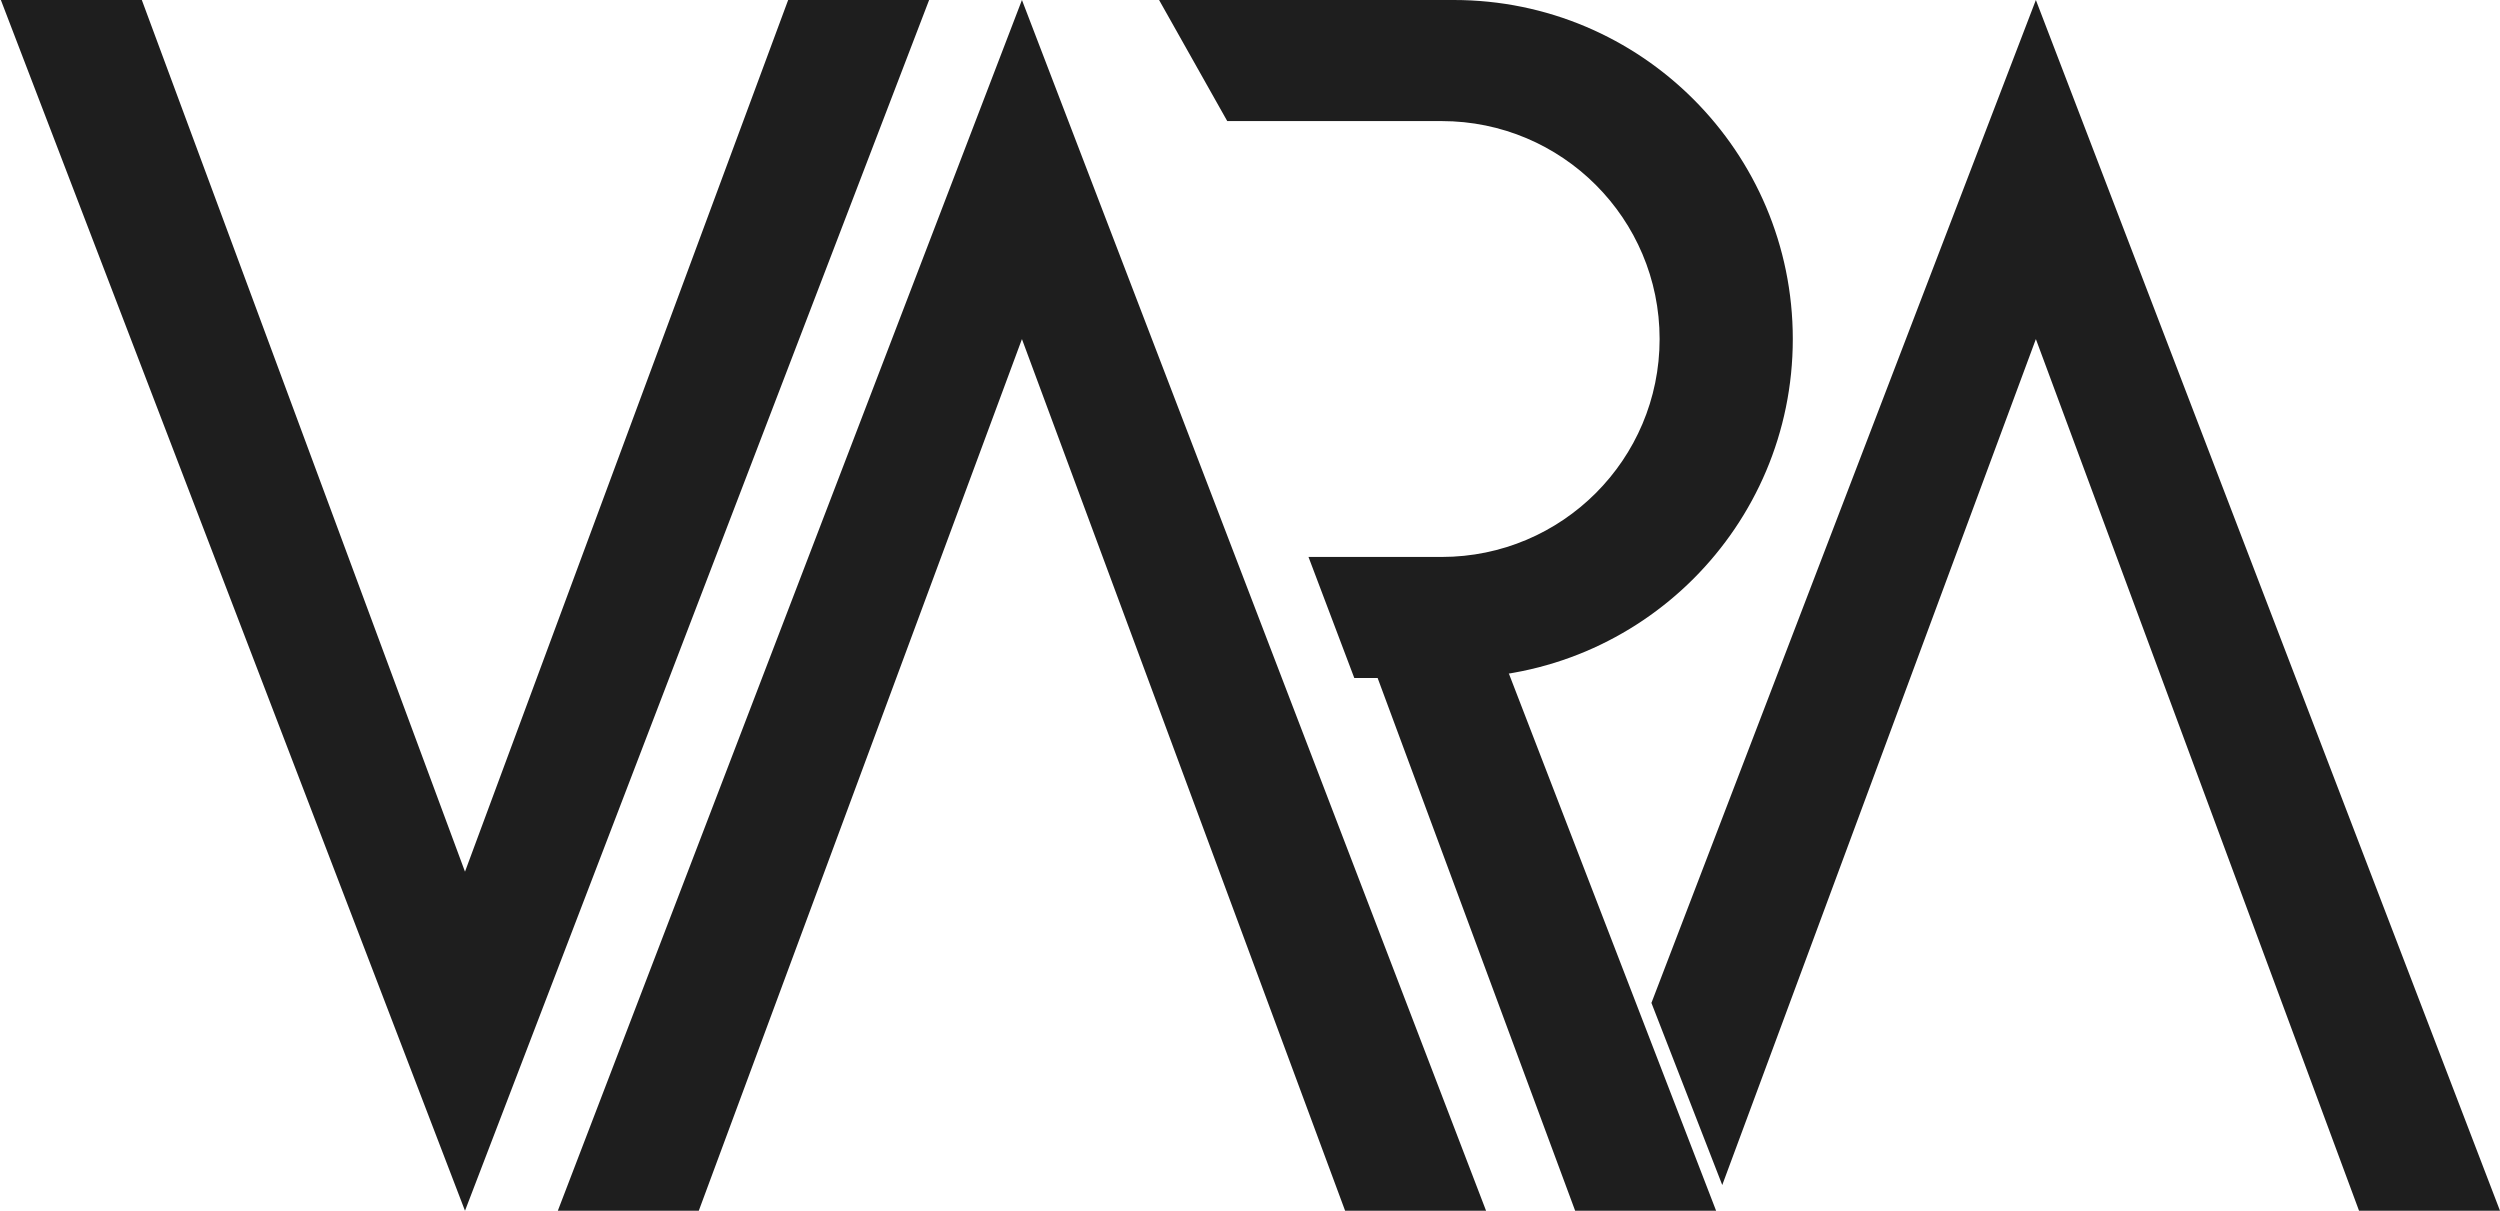
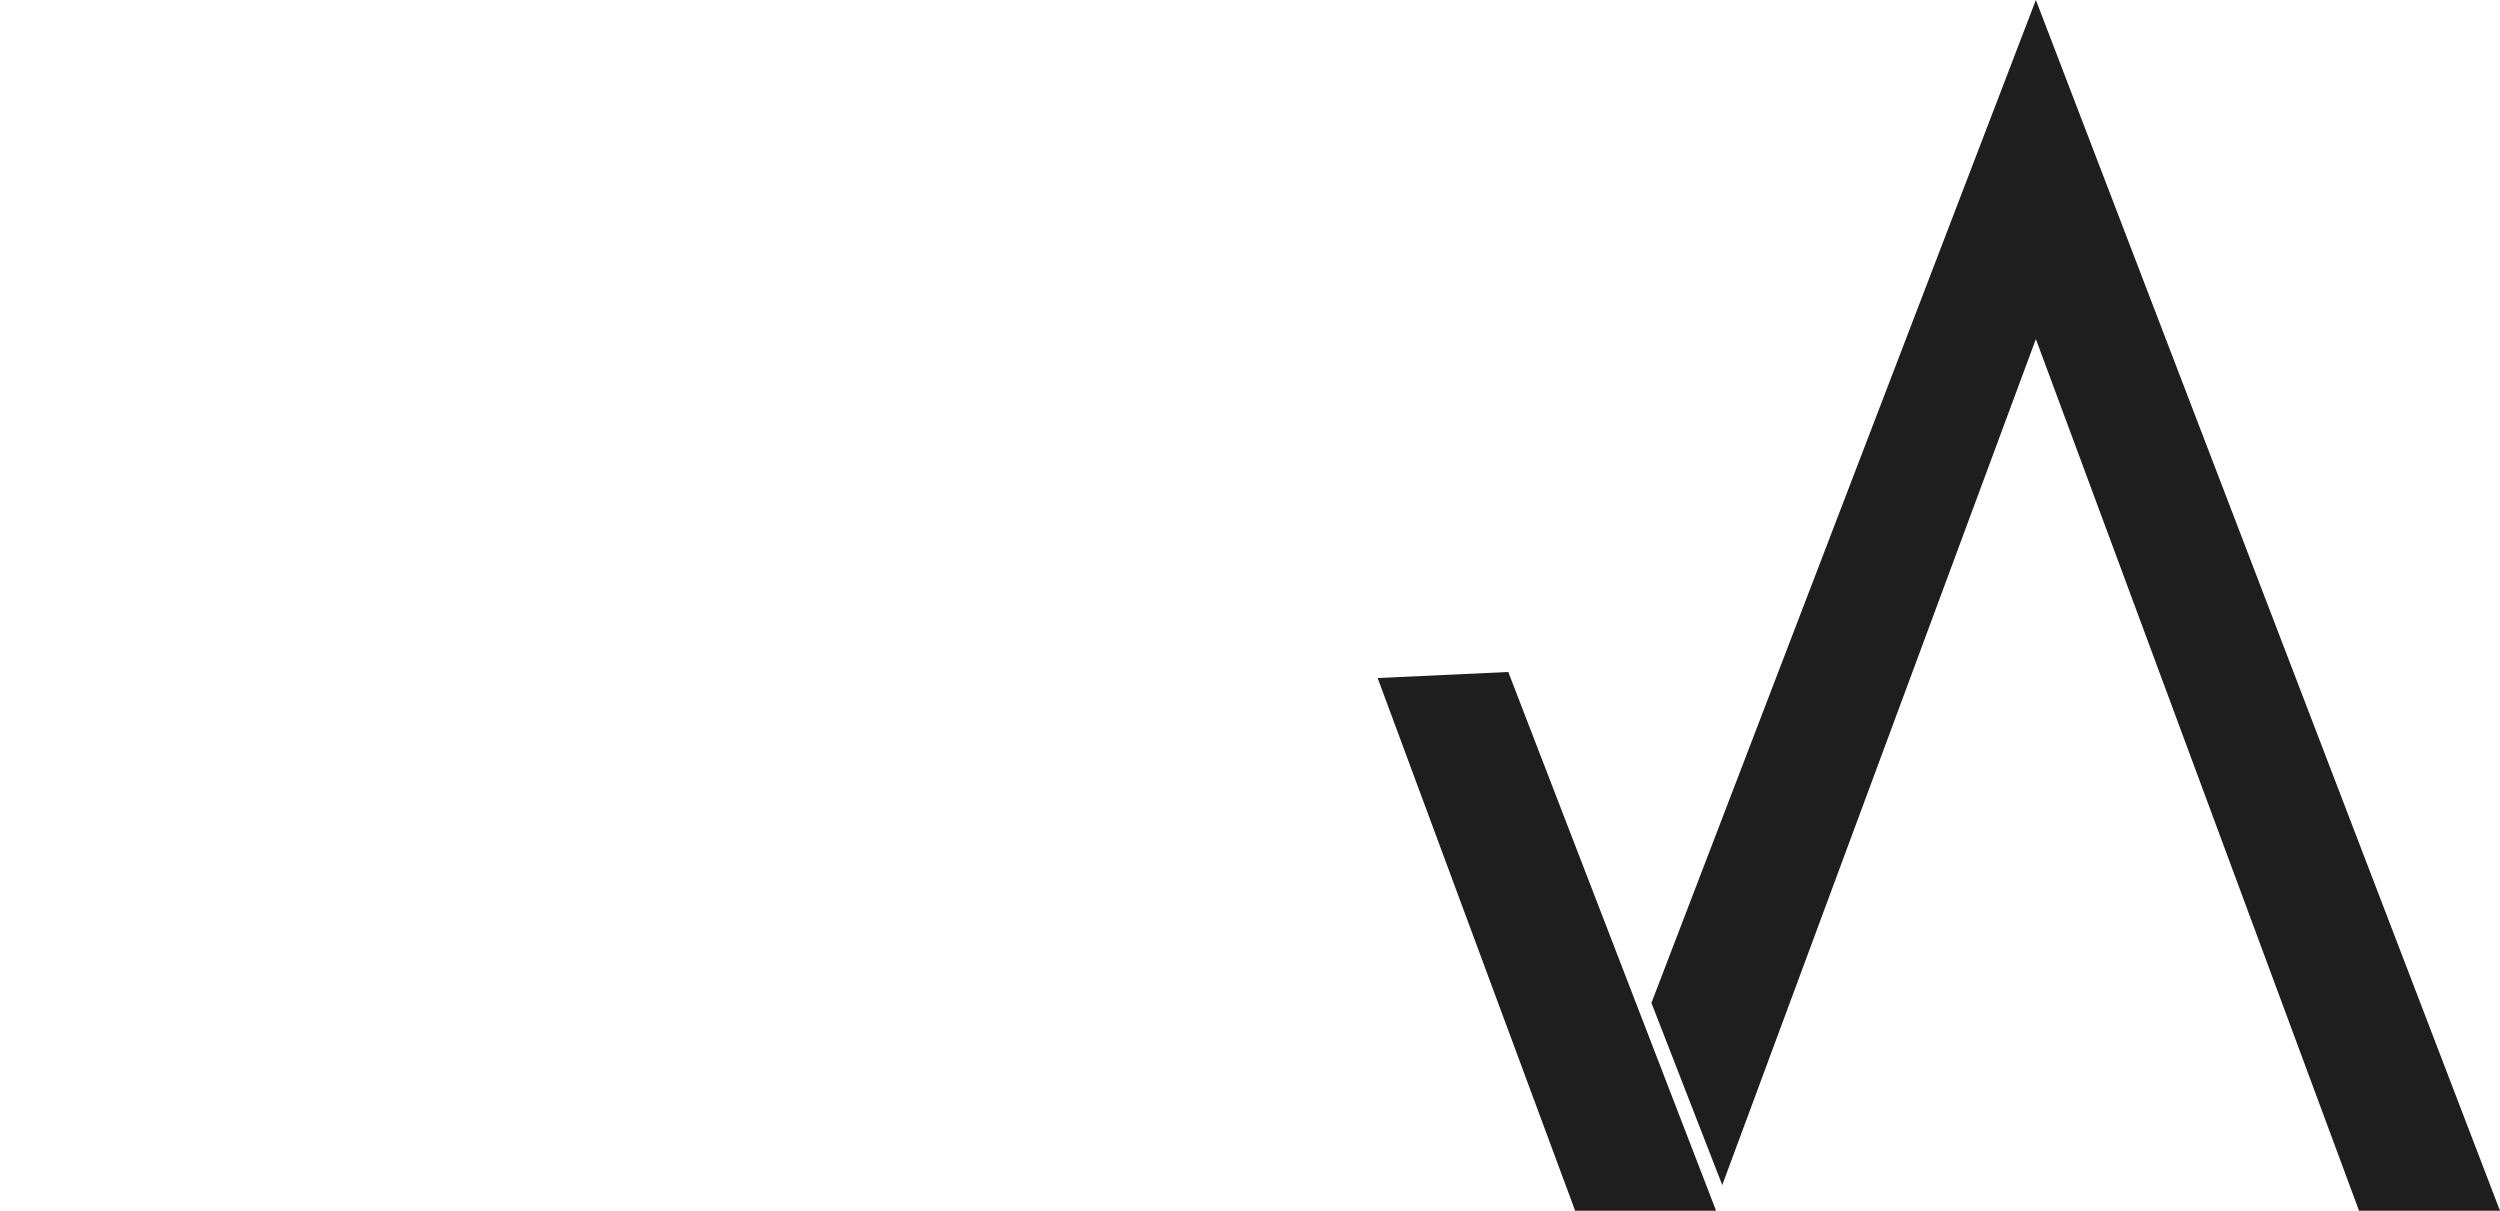
<svg xmlns="http://www.w3.org/2000/svg" fill="none" viewBox="0 0 669 324" height="324" width="669">
-   <path fill="#1E1E1E" d="M0.232 0H37.952L124.432 233.262L210.912 0H248.632L124.432 324L0.232 0Z" />
-   <path fill="#1E1E1E" d="M397.672 324L359.952 324L273.472 90.738L186.992 324L149.272 324L273.472 3.54008e-05L397.672 324Z" />
  <path fill="#1E1E1E" d="M631.28 324H669L544.8 0L441.922 268.379L460.874 317.113L544.8 90.738L631.28 324Z" clip-rule="evenodd" fill-rule="evenodd" />
-   <path fill="#1E1E1E" d="M362.411 181.44H389.032C439.135 181.44 479.752 140.823 479.752 90.72C479.752 40.617 439.135 0 389.032 0H310.17L328.411 32.4H385.792C418.001 32.4 444.112 58.511 444.112 90.72C444.112 122.929 418.001 149.04 385.792 149.04H350.152L362.411 181.44Z" />
  <path fill="#1E1E1E" d="M421.511 324L368.658 181.44L403.612 179.82L459.231 324H421.511Z" />
</svg>